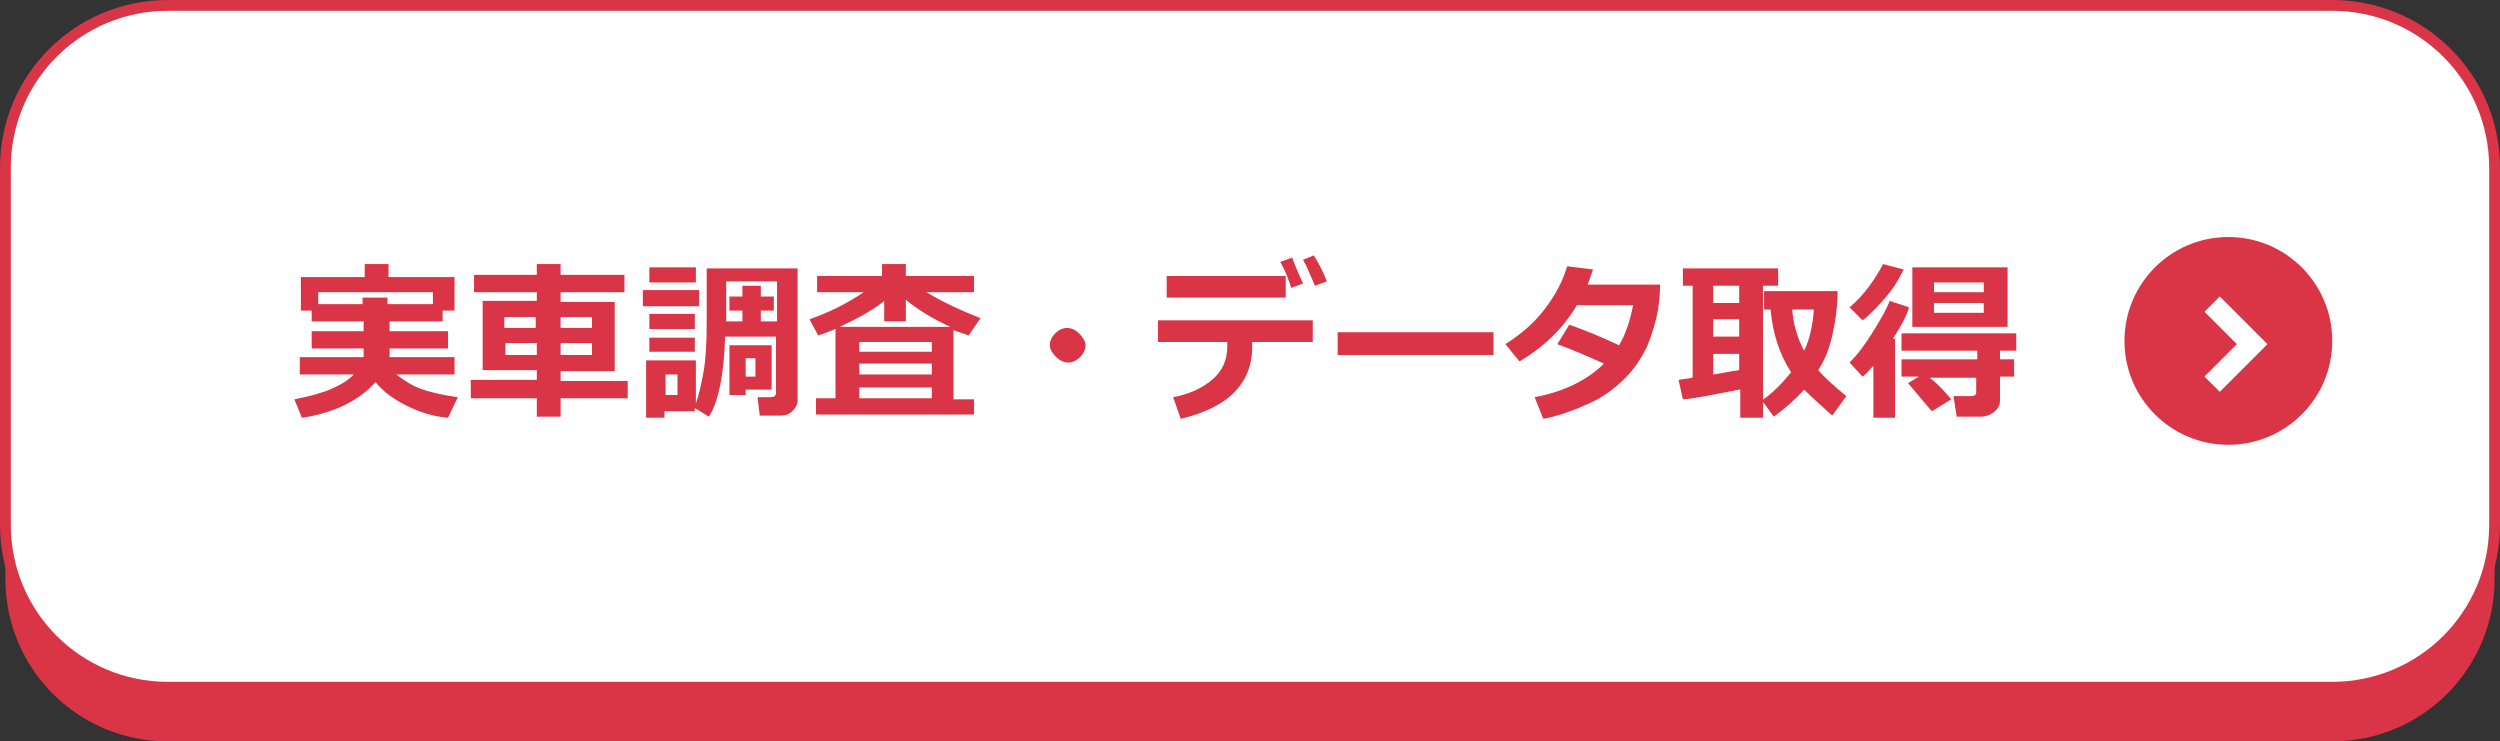
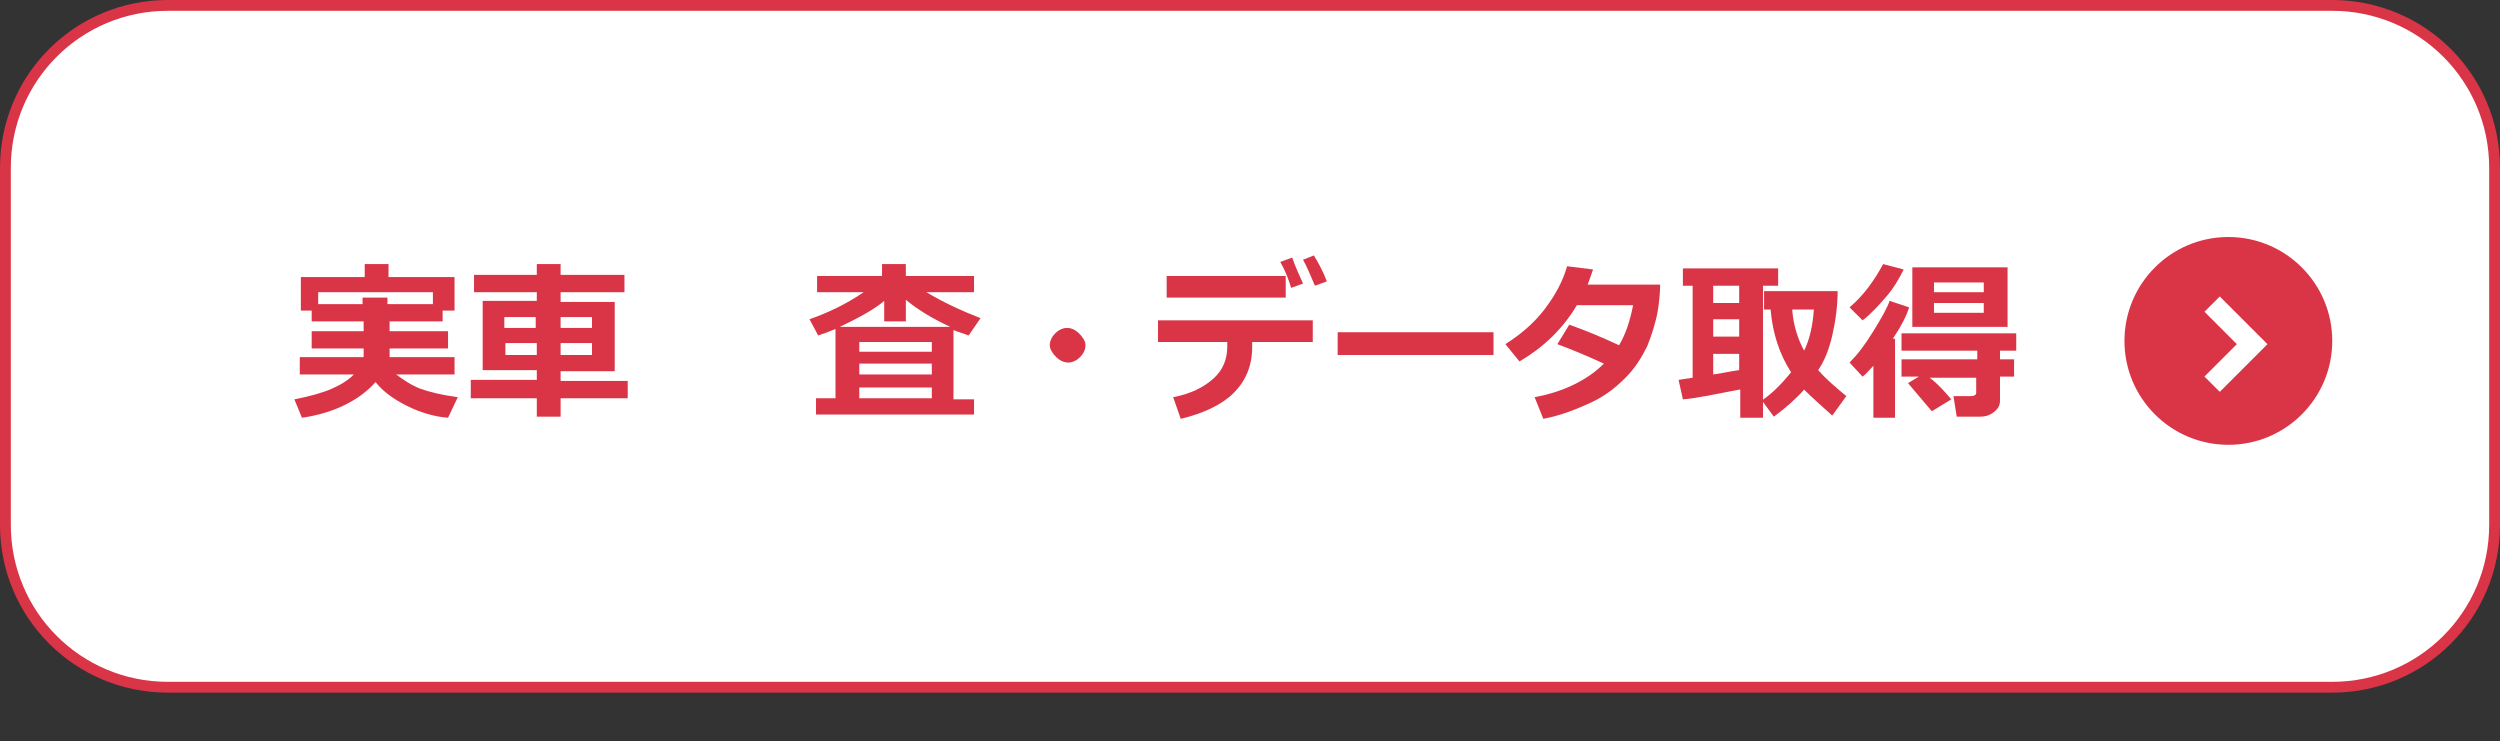
<svg xmlns="http://www.w3.org/2000/svg" version="1.1" id="レイヤー_1" x="0px" y="0px" viewBox="0 0 231 68.5" style="enable-background:new 0 0 231 68.5;" xml:space="preserve">
  <rect x="0" y="0" width="231" height="68.5" fill="#333333" stroke="none" />
  <style type="text/css">
	.st0{fill:#DA3447;}
	.st1{fill:#FFFFFF;stroke:#DA3447;stroke-miterlimit:10;}
	.st2{fill:none;stroke:#FFFFFF;stroke-width:2;stroke-miterlimit:10;}
</style>
-   <path class="st0" d="M215.5,68.5h-200c-8.3,0-15-6.7-15-15v-33c0-8.3,6.7-15,15-15h200c8.3,0,15,6.7,15,15v33  C230.5,61.8,223.8,68.5,215.5,68.5z" />
  <path class="st1" d="M215.5,63.5h-200c-8.3,0-15-6.7-15-15v-33c0-8.3,6.7-15,15-15h200c8.3,0,15,6.7,15,15v33  C230.5,56.8,223.8,63.5,215.5,63.5z" />
  <g>
    <path class="st0" d="M34.7,35.3c-0.7,0.8-1.6,1.5-2.8,2.1s-2.6,1-4,1.2l-0.7-1.7c1.5-0.3,2.6-0.6,3.5-1s1.5-0.8,2-1.3h-5v-1.6h5.9   v-0.8h-4.8v-1.6h4.8v-0.9h-4.8v-1h-1v-3.1h5.9v-1.2h2.2v1.2h6.1v3.1h-1.1v1h-4.9v0.9h5.4v1.6h-5.4v0.8H42v1.6h-5.4   c0.7,0.5,1.4,1,2.2,1.3s2,0.6,3.5,0.8l-0.9,1.9c-1.3-0.1-2.6-0.5-3.8-1.1S35.4,36.2,34.7,35.3z M33.5,28.1v-0.6h2.3v0.6H40V27H29.4   v1.1H33.5z" />
    <path class="st0" d="M58,36.8h-6.2v1.7h-2.2v-1.7h-6.1v-1.7h6.1v-0.9h-5v-6.4h5V27h-5.8v-1.6h5.8v-1h2.2v1h5.9V27h-5.9v0.9h5v6.4   h-5v0.9H58V36.8z M46.6,30.3h2.9v-1l-2.9,0V30.3z M49.6,31.7h-2.9v1.1h2.9V31.7z M51.8,30.3h2.9v-1l-2.9,0V30.3z M54.7,31.7h-2.9   v1.1h2.9V31.7z" />
-     <path class="st0" d="M64.6,28.3h-5.2v-1.5h5.2V28.3z M73.7,37c0,0.4-0.2,0.7-0.5,1s-0.7,0.4-1.1,0.4h-1.9l-0.2-1.7h1.2   c0.3,0,0.5-0.1,0.5-0.4v-5.2h-4.7c-0.1,3.5-0.6,6-1.5,7.4l-1.3-0.8v0.3h-2.8v0.6h-1.7v-5.3h4.6v4c0.3-0.9,0.5-1.8,0.7-2.9   s0.3-2.6,0.3-4.6v-5h8.4V37z M64.3,26.1h-4.3v-1.4h4.3V26.1z M64.2,30.4H60V29h4.2V30.4z M64.2,32.5H60v-1.3h4.2V32.5z M62.6,36.5   v-1.9h-1.1v1.9H62.6z M71.8,29.7V26h-4.7v3.7h1.5v-1h-1.2v-1.3h1.2v-1h1.7v1h1.2v1.3h-1.2v1H71.8z M68.9,36v0.5h-1.5v-4.6h3.9V36   H68.9z M68.9,34.8h0.9v-1.7h-0.9V34.8z" />
    <path class="st0" d="M90.1,38.3H75.4v-1.5h1.8v-6.4c-0.5,0.2-1,0.4-1.6,0.6l-0.8-1.5c1.7-0.6,3.4-1.4,5-2.5h-4.3v-1.5h6v-1.1h2.2   v1.1H90v1.5h-4.4c1.5,0.9,3.2,1.7,5,2.4l-1.1,1.6c-0.5-0.2-0.9-0.3-1.4-0.5v6.4h1.9V38.3z M77.6,30.2h10.2   c-1.5-0.7-2.9-1.5-4.1-2.5v2h-2v-1.9C80.9,28.5,79.5,29.3,77.6,30.2z M86.1,32.5v-0.9h-6.7v0.9H86.1z M79.4,34.6h6.7v-1h-6.7V34.6z    M79.4,36.8h6.7v-1h-6.7V36.8z" />
    <path class="st0" d="M100.3,31.9c0,0.4-0.2,0.8-0.5,1.1s-0.7,0.5-1.1,0.5s-0.8-0.2-1.1-0.5S97,32.3,97,31.9c0-0.4,0.2-0.8,0.5-1.1   s0.7-0.5,1.1-0.5s0.8,0.2,1.1,0.5S100.3,31.5,100.3,31.9z" />
    <path class="st0" d="M121.3,31.6h-5.6l0,0.5c0,1.7-0.6,3.1-1.7,4.2s-2.8,1.9-4.9,2.4l-0.7-2c1.6-0.3,2.8-0.9,3.7-1.7s1.3-1.8,1.3-3   v-0.4H107v-2h14.3V31.6z M118.8,27.5h-11v-2h11V27.5z M120.4,26.2l-1.1,0.4c-0.2-0.7-0.5-1.5-1-2.4l1.1-0.4   C119.7,24.7,120.1,25.5,120.4,26.2z M122.6,26l-1.1,0.4c-0.4-0.9-0.7-1.7-1.1-2.4l1-0.4C121.9,24.4,122.3,25.2,122.6,26z" />
    <path class="st0" d="M138,32.8h-14.4v-2.1H138V32.8z" />
    <path class="st0" d="M153.4,26.2c0,0.9-0.1,1.7-0.2,2.4c-0.2,1.2-0.6,2.4-1,3.4c-0.5,1-1.1,2-2,2.9s-1.9,1.7-3.2,2.3   s-2.8,1.2-4.4,1.5l-0.8-2c2.7-0.5,4.9-1.6,6.4-3.1c-1.3-0.6-2.7-1.2-4.3-1.8l1.1-1.8c1.4,0.5,2.9,1.1,4.6,1.9c0.6-1,1-2.2,1.3-3.7   h-5.2c-1.3,2.2-3.1,3.9-5.3,5.2l-1.3-1.6c1.4-0.9,2.6-1.9,3.6-3.2s1.7-2.6,2.1-4l2.4,0.3c-0.2,0.6-0.4,1.1-0.5,1.4H153.4z" />
    <path class="st0" d="M160.7,36c-2.1,0.4-3.9,0.8-5.2,0.9l-0.4-1.8l1.3-0.2v-8.5h-0.9v-1.6h8.8l0,1.6h-1.4v12.2h-2.1V36z    M158.3,26.4V28h2.4v-1.6H158.3z M158.3,29.5v1.6h2.4v-1.6H158.3z M158.3,34.6c0.8-0.1,1.6-0.3,2.4-0.4v-1.5h-2.4V34.6z    M169.8,26.8c0,1.5-0.2,2.9-0.5,4.2c-0.3,1.3-0.7,2.3-1.3,3.2c0.6,0.7,1.5,1.5,2.6,2.4l-1.3,1.8c-1-0.9-1.9-1.7-2.6-2.4   c-0.7,0.8-1.7,1.7-2.8,2.5l-1.1-1.5c0.9-0.6,1.8-1.5,2.7-2.6c-1.1-1.7-1.7-3.6-1.9-5.8h-0.6v-1.7H169.8z M166.7,32.4   c0.5-1,0.8-2.3,0.9-3.8h-2C165.7,30,166.1,31.3,166.7,32.4z" />
    <path class="st0" d="M175.1,38.6h-2v-4.8c-0.4,0.4-0.7,0.8-1,1l-1.2-1.3c0.7-0.7,1.4-1.6,2.2-2.9s1.3-2.2,1.5-2.8l1.8,0.6   c-0.2,0.7-0.7,1.7-1.5,2.9l0.2,0V38.6z M175.9,24.9c-0.4,0.8-0.9,1.7-1.6,2.5s-1.4,1.6-2.2,2.2l-1.2-1.2c1.3-1.1,2.3-2.5,3.1-4   L175.9,24.9z M180.3,36.9l-1.8,1.1l-2.2-2.6l1-0.6h-1.6v-1.6h7v-0.8h-7v-1.6h10.6v1.6h-1.5v0.8h1.3v1.6h-1.3V37   c0,0.5-0.2,0.8-0.6,1.1s-0.8,0.4-1.2,0.4h-2.2l-0.3-1.9h1.6c0.3,0,0.5-0.1,0.5-0.3v-1.4h-4.3C179.1,35.5,179.7,36.2,180.3,36.9z    M185.5,30.2h-8.8v-5.5h8.8V30.2z M178.7,27h4.6v-0.9h-4.6V27z M183.3,28h-4.6v0.9h4.6V28z" />
  </g>
  <circle class="st0" cx="205.9" cy="31.5" r="9.6" />
  <g>
    <polyline class="st2" points="204.4,28.1 208.1,31.8 204.4,35.5  " />
  </g>
</svg>